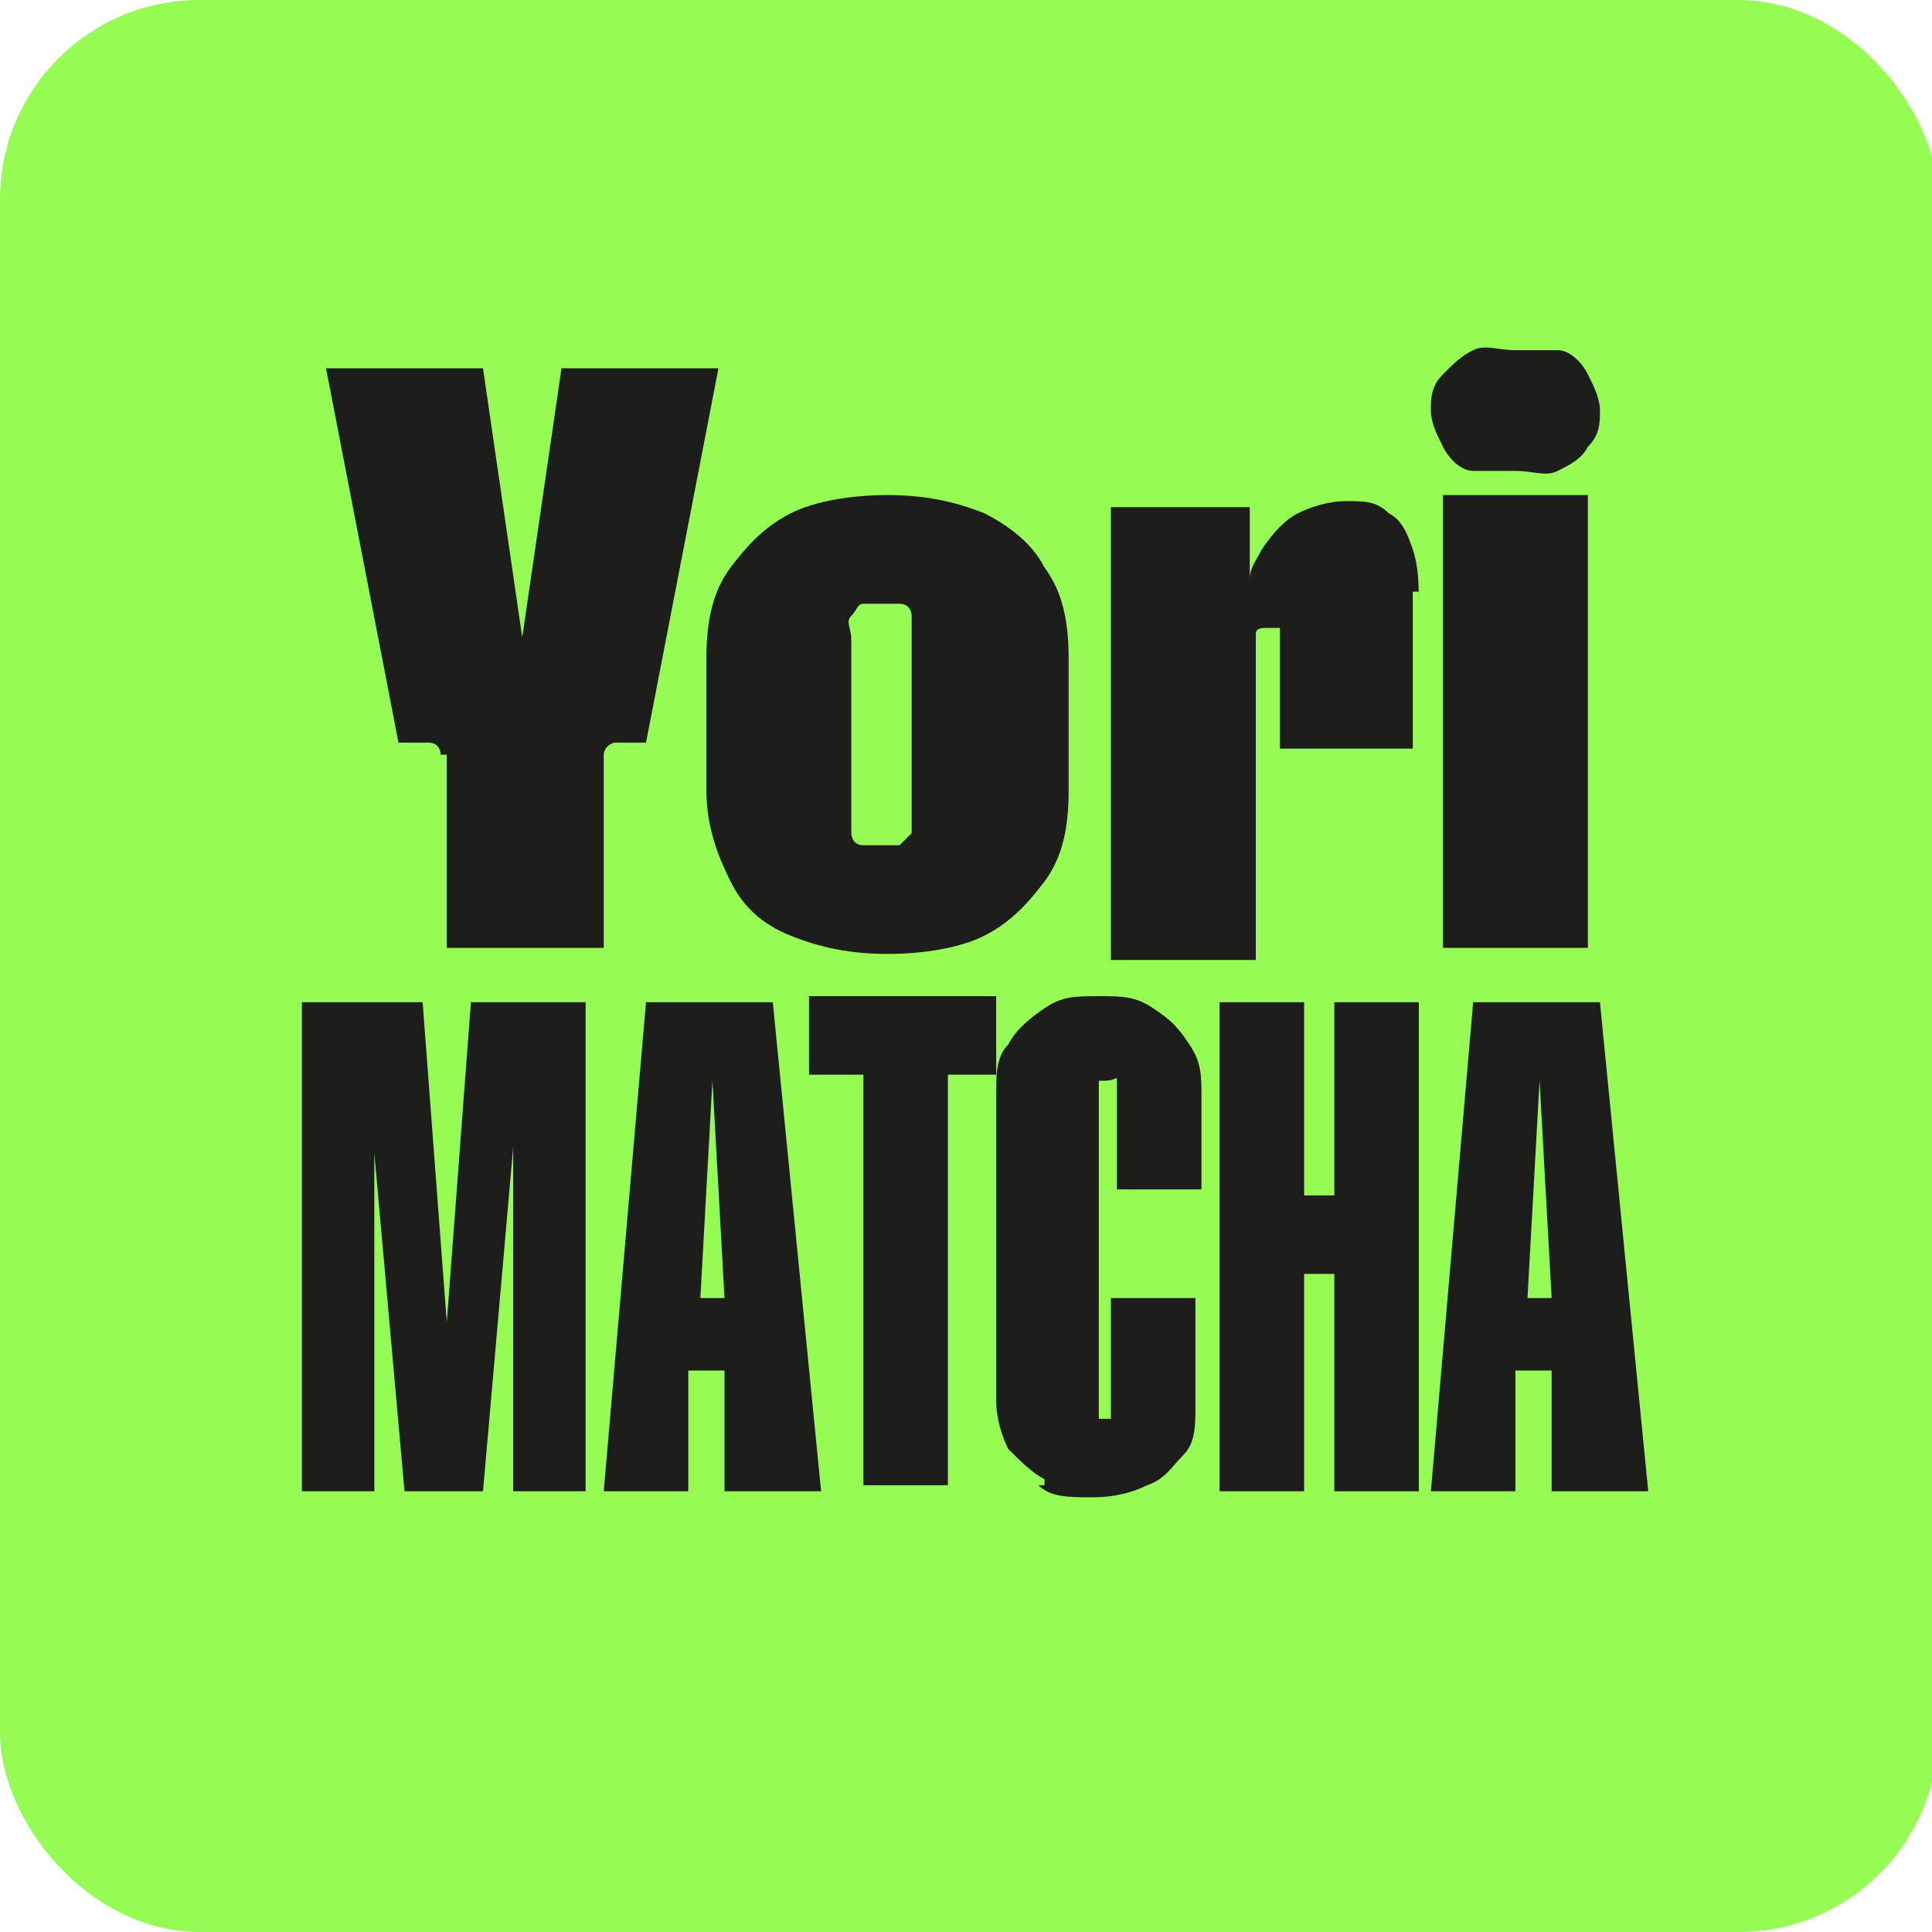
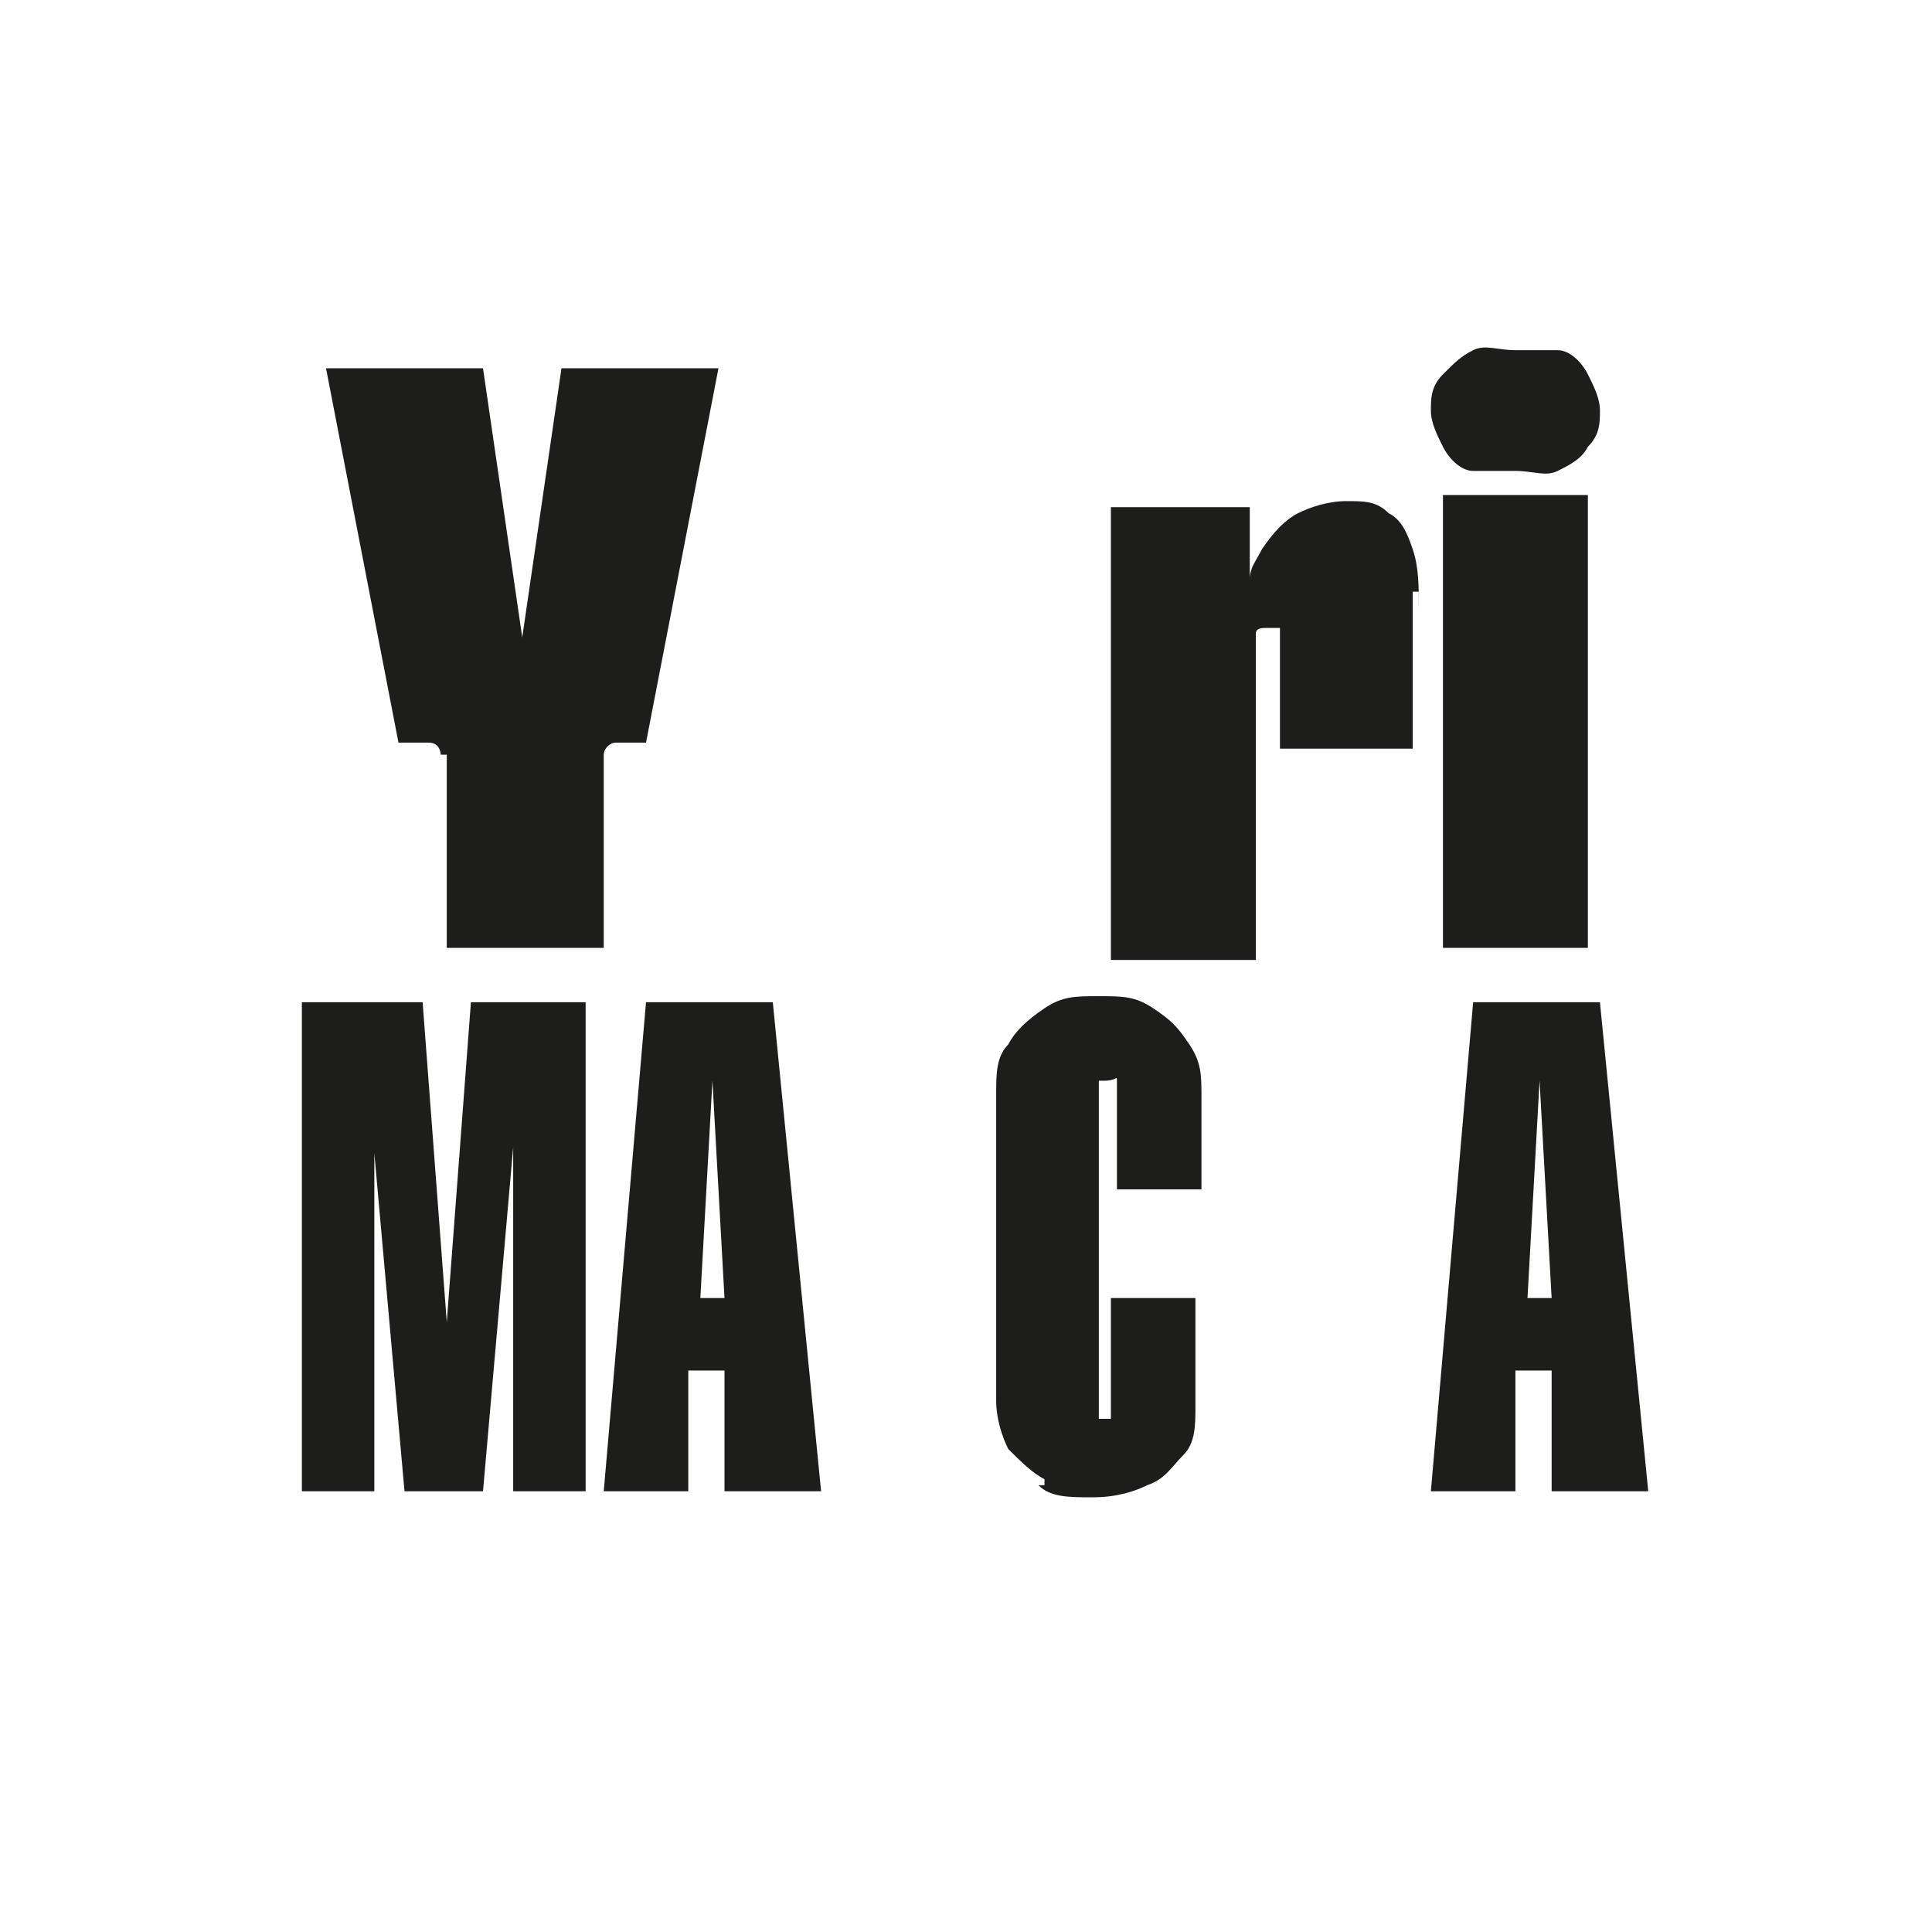
<svg xmlns="http://www.w3.org/2000/svg" viewBox="0 0 32 32" version="1.1" data-name="Layer 2" id="Layer_2">
  <defs>
    <style>
      .cls-1 {
        fill: #96fc54;
      }

      .cls-1, .cls-2 {
        stroke-width: 0px;
      }

      .cls-2 {
        fill: #1d1d1b;
      }
    </style>
  </defs>
-   <rect ry="3.3" rx="3.3" height="32" width="32.1" y="0" class="cls-1" />
  <g data-name="Layer 1-2" id="Layer_1-2">
    <g data-name="Layer 1-2-2" id="Layer_1-2-2">
      <g>
        <path d="M7.3,12.5s0-.2-.2-.2h-.5l-1.2-6.2h2.6l.7,4.8h-.1l.7-4.8h2.6l-1.2,6.2h-.5c-.1,0-.2.1-.2.2v3.2h-2.6v-3.2h0Z" class="cls-2" />
-         <path d="M13.1,15.5c-.5-.2-.8-.5-1-.9s-.4-.9-.4-1.5v-2.2c0-.6.1-1.1.4-1.5s.6-.7,1-.9,1-.3,1.6-.3,1.1.1,1.6.3c.4.2.8.5,1,.9.3.4.4.9.4,1.5v2.2c0,.6-.1,1.1-.4,1.5s-.6.7-1,.9-1,.3-1.6.3-1.1-.1-1.6-.3h0ZM14.9,14l.2-.2c0,0,0-.2,0-.4v-3.2c0,0,0-.2-.2-.2h-.6c-.1,0-.1.1-.2.2s0,.2,0,.4v3.2c0,0,0,.2.2.2h.6Z" class="cls-2" />
        <path d="M23.4,9.8v2.6h-2.2v-2h-.2c-.1,0-.2,0-.2.1v5.4h-2.4v-7.5h2.3v1.2c0-.2.1-.3.2-.5.2-.3.4-.5.6-.6s.5-.2.8-.2.5,0,.7.2c.2.1.3.3.4.6s.1.6.1,1h0v-.3Z" class="cls-2" />
-         <path d="M24.4,7.8c-.2,0-.4-.2-.5-.4-.1-.2-.2-.4-.2-.6s0-.4.2-.6.3-.3.5-.4.4,0,.7,0,.5,0,.7,0c.2,0,.4.2.5.4.1.2.2.4.2.6s0,.4-.2.6c-.1.2-.3.3-.5.4s-.4,0-.7,0-.5,0-.7,0ZM23.9,8.2h2.4v7.5h-2.4v-7.5Z" class="cls-2" />
+         <path d="M24.4,7.8c-.2,0-.4-.2-.5-.4-.1-.2-.2-.4-.2-.6s0-.4.2-.6.3-.3.5-.4.4,0,.7,0,.5,0,.7,0c.2,0,.4.2.5.4.1.2.2.4.2.6s0,.4-.2.6c-.1.2-.3.3-.5.4s-.4,0-.7,0-.5,0-.7,0ZM23.9,8.2h2.4v7.5h-2.4v-7.5" class="cls-2" />
        <path d="M5,16.6h2l.4,5.3h0l.4-5.3h1.9v8.1h-1.2v-5.7h0l-.5,5.7h-1.3l-.5-5.6h0v5.6h-1.2v-8.1h0Z" class="cls-2" />
        <path d="M12.9,16.6h-2.2l-.7,8.1h1.4v-2h.6v2h1.6l-.8-8.1h0ZM11.6,21.5l.2-3.6h0l.2,3.6h-.4Z" class="cls-2" />
-         <path d="M14.2,17.8h-.8v-1.3h3.1v1.3h-.8v6.8h-1.4v-6.8h-.1Z" class="cls-2" />
        <path d="M17.3,24.5c-.2-.1-.4-.3-.6-.5-.1-.2-.2-.5-.2-.8v-5.1c0-.3,0-.6.2-.8.1-.2.3-.4.6-.6s.5-.2.9-.2.6,0,.9.2.4.3.6.6.2.5.2.9v1.5h-1.4v-1.8c0-.1,0,0-.2,0s0,0-.1,0,0,0,0,0h0v5.5h0c0,.2,0,.1,0,.1h.2c.1,0,0,0,0,0h0v-2h1.4v1.8c0,.3,0,.6-.2.8s-.3.4-.6.5c-.2.1-.5.2-.9.2s-.7,0-.9-.2h.1Z" class="cls-2" />
-         <path d="M20.2,16.6h1.4v3.2h.5v-3.2h1.4v8.1h-1.4v-3.6h-.5v3.6h-1.4v-8.1Z" class="cls-2" />
        <path d="M26.6,16.6h-2.2l-.7,8.1h1.4v-2h.6v2h1.6l-.8-8.1h.1ZM25.3,21.5l.2-3.6h0l.2,3.6h-.4Z" class="cls-2" />
      </g>
    </g>
  </g>
</svg>